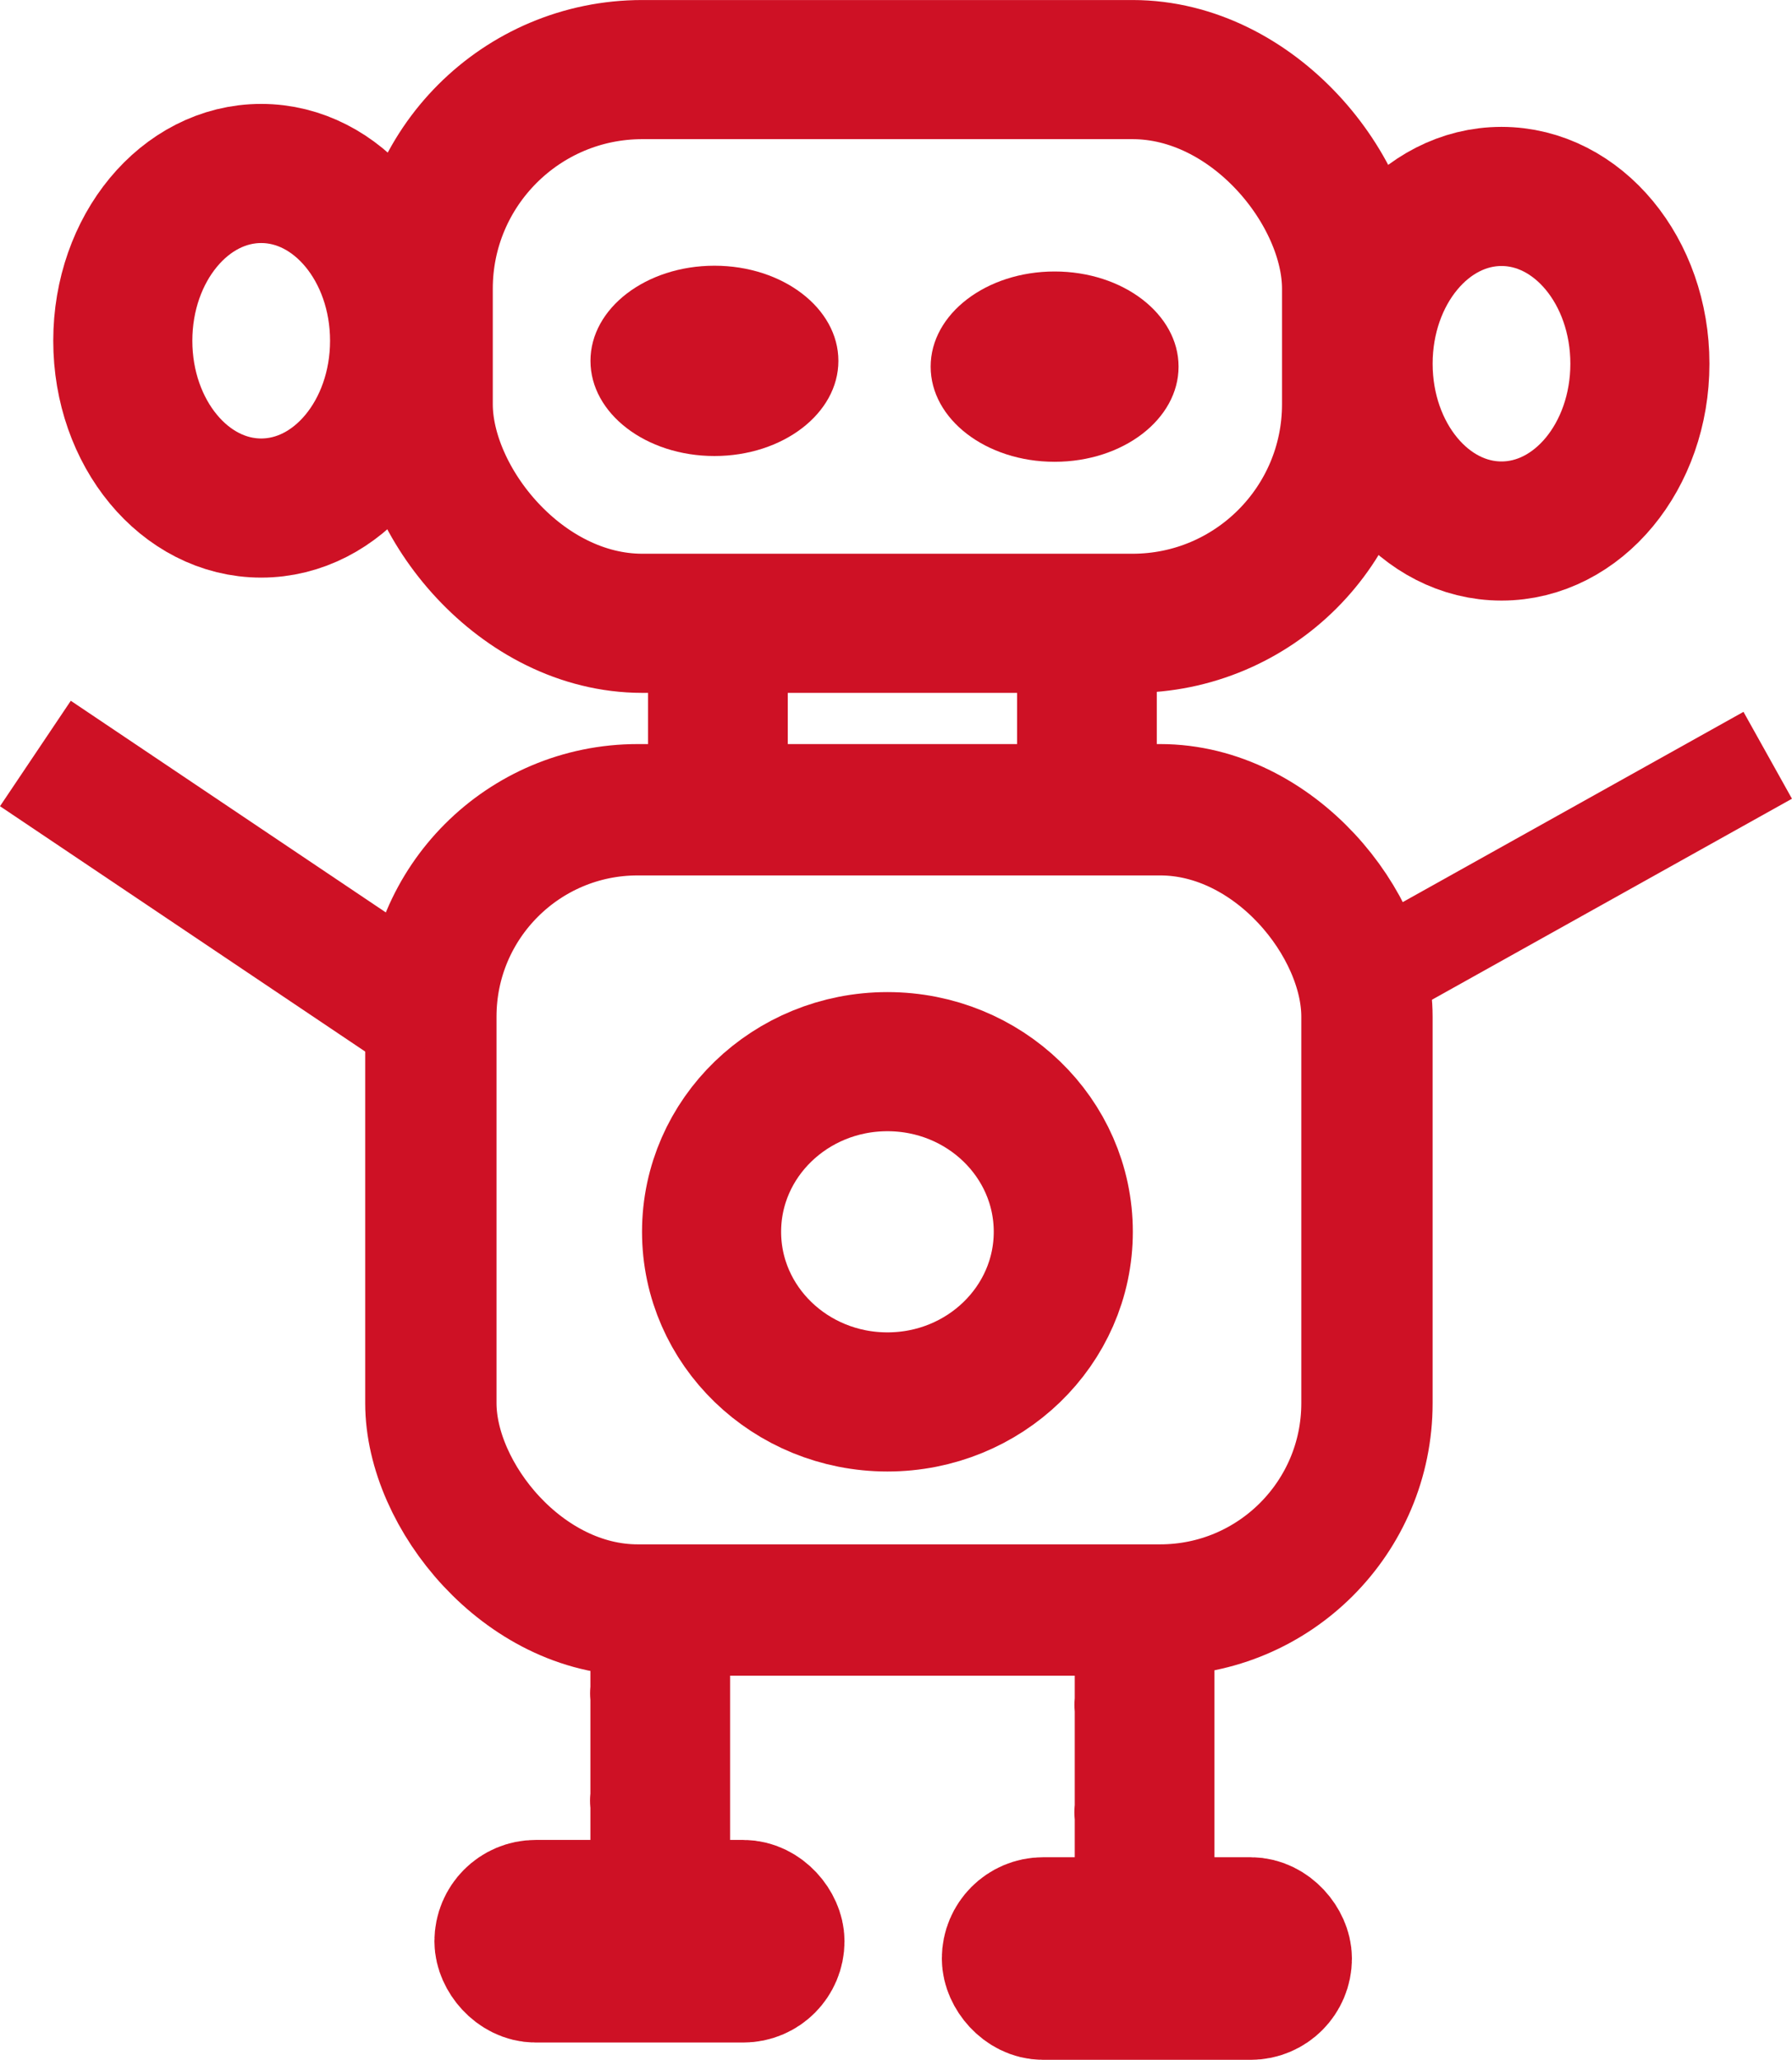
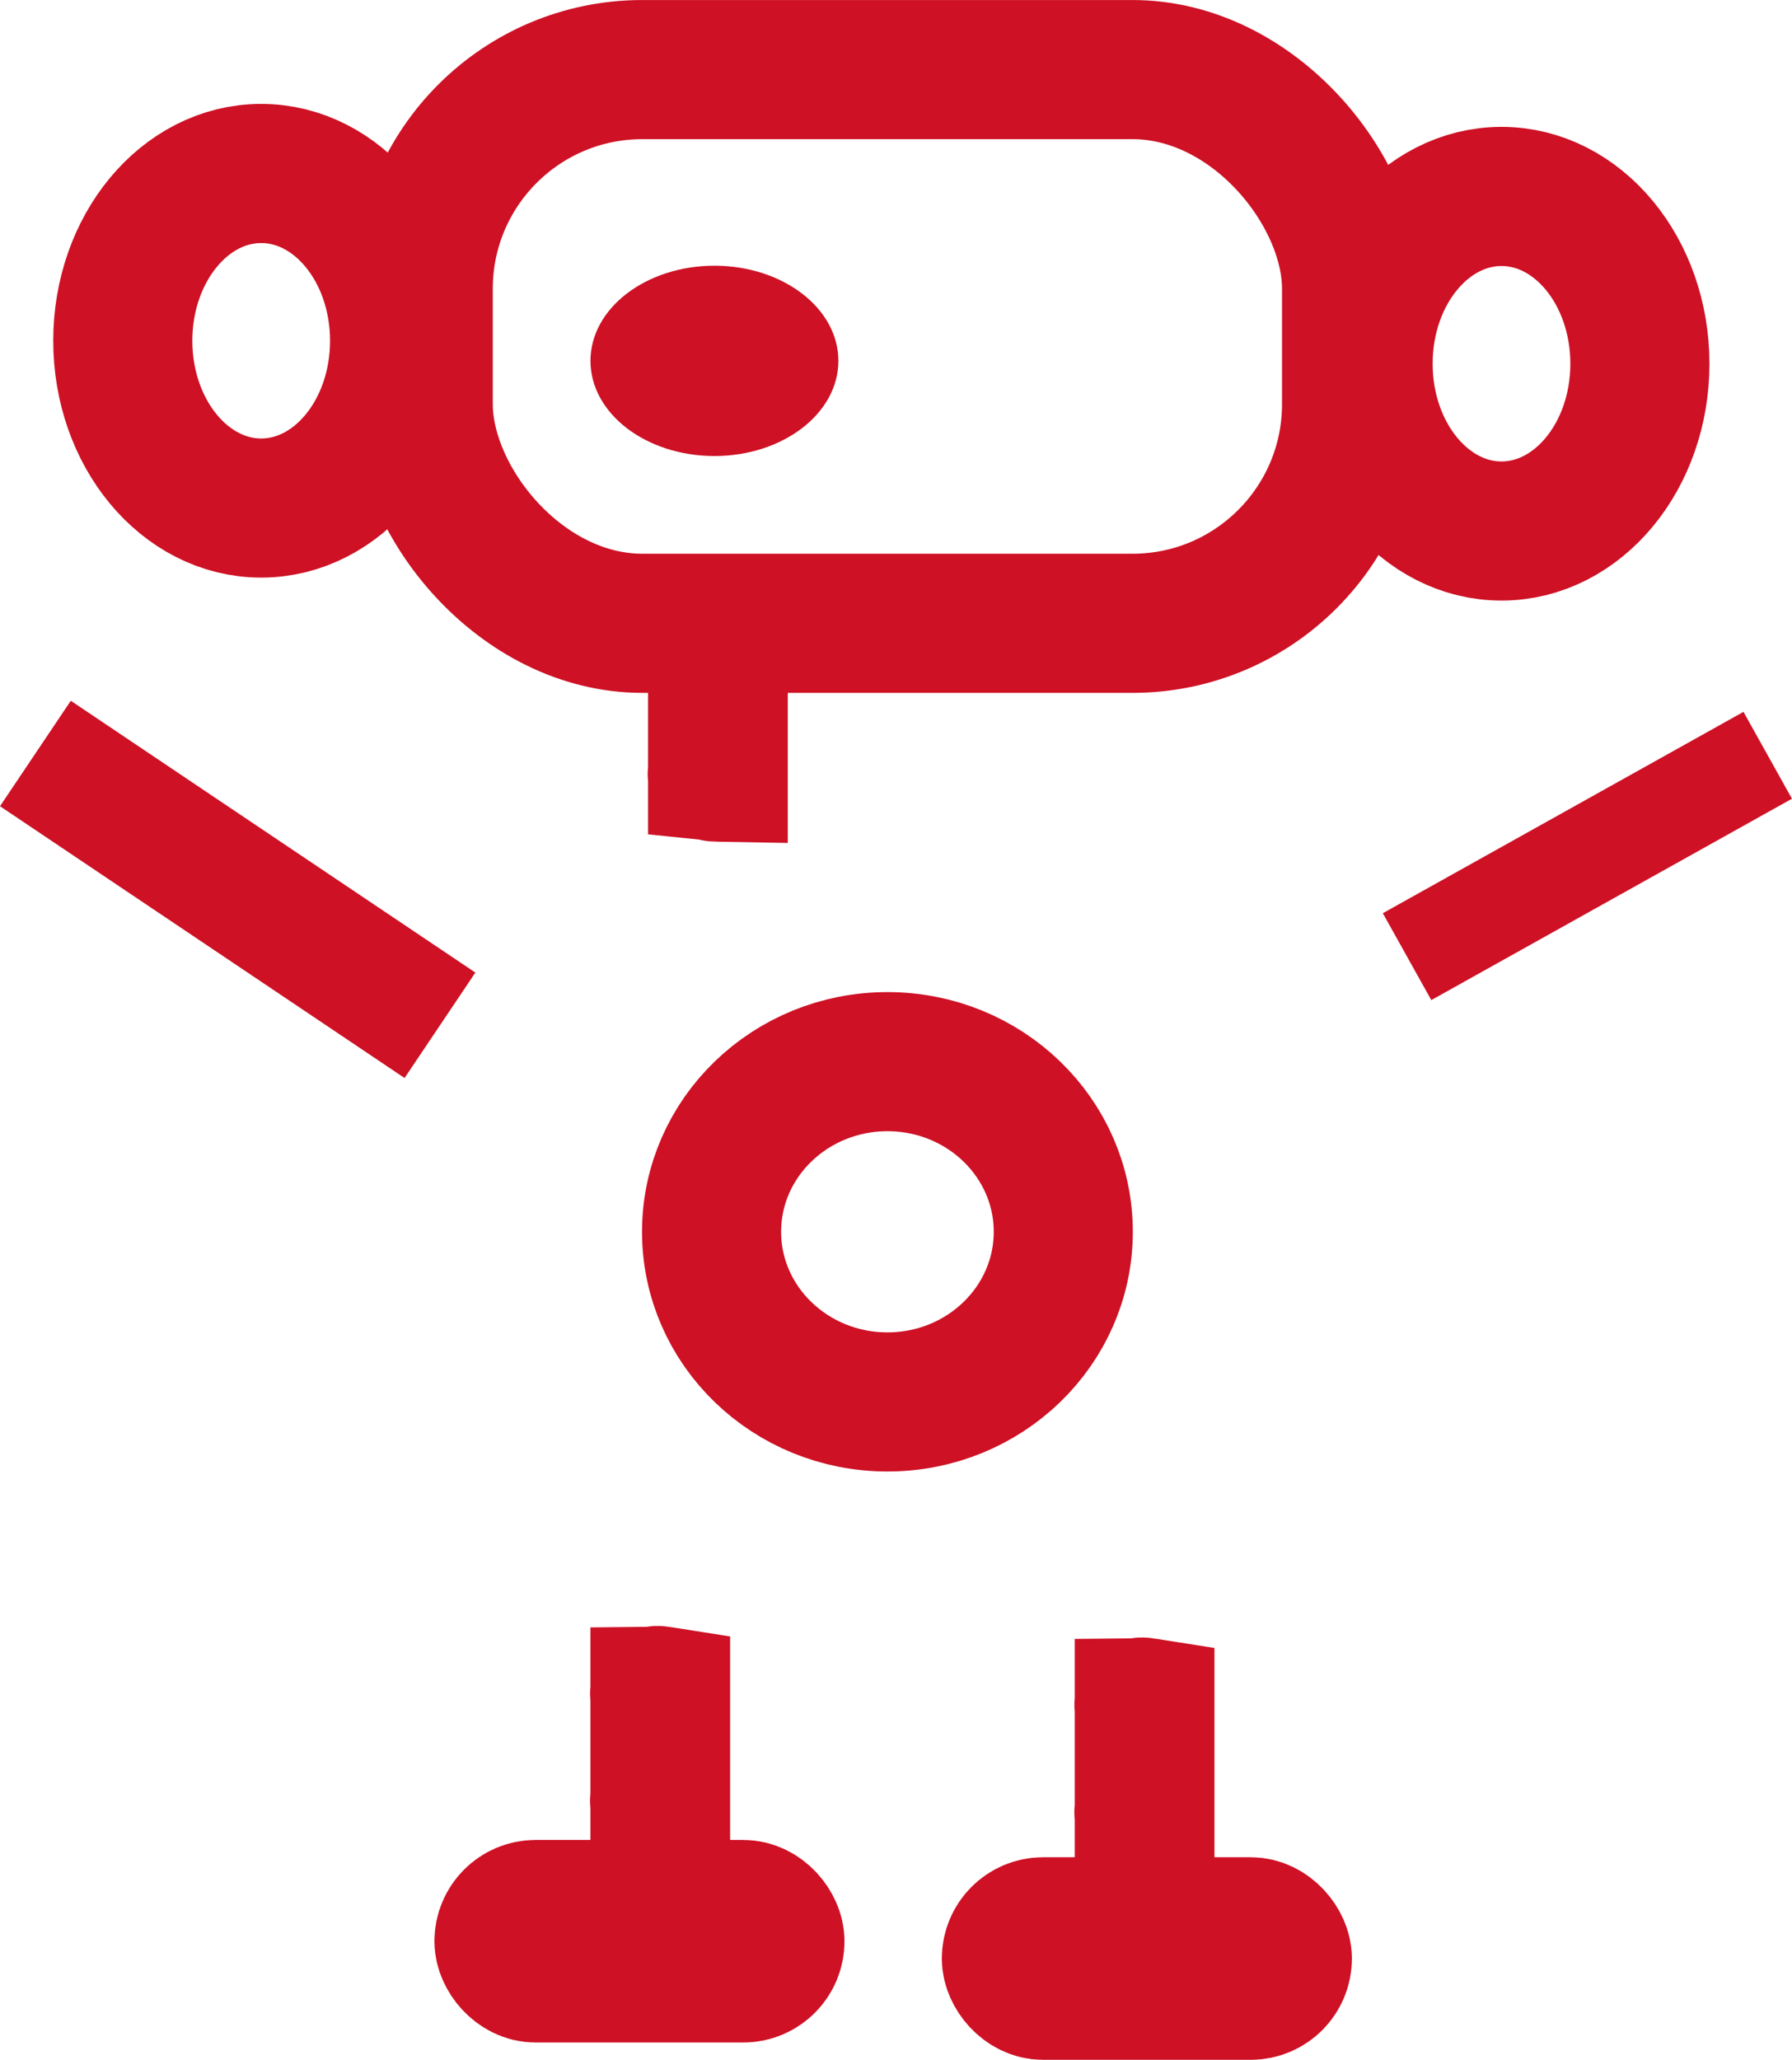
<svg xmlns="http://www.w3.org/2000/svg" xmlns:ns1="http://sodipodi.sourceforge.net/DTD/sodipodi-0.dtd" xmlns:ns2="http://www.inkscape.org/namespaces/inkscape" width="33.872mm" height="38.922mm" viewBox="0 0 33.872 38.922" version="1.1" id="svg1" xml:space="preserve">
  <ns1:namedview id="namedview1" pagecolor="#ffffff" bordercolor="#666666" borderopacity="1.0" ns2:showpageshadow="2" ns2:pageopacity="0.0" ns2:pagecheckerboard="0" ns2:deskcolor="#d1d1d1" ns2:document-units="mm">
    <ns2:page x="0" y="0" width="33.872" height="38.922" id="page2" margin="0" bleed="0" />
  </ns1:namedview>
  <defs id="defs1" />
  <g ns2:label="Capa 1" ns2:groupmode="layer" id="layer1" transform="translate(-88.104,-128.97)">
    <g id="g1" ns2:export-filename="monkey.png" ns2:export-xdpi="96" ns2:export-ydpi="96">
-       <rect style="fill:none;stroke:#ce1125;stroke-width:2.482;stroke-dasharray:none;stroke-opacity:1" id="rect1" width="17.694" height="15.122" x="96.248" y="144.271" ry="3.909" />
      <ellipse style="fill:none;stroke:#ce1125;stroke-width:2.629;stroke-dasharray:none;stroke-opacity:1" id="path1" cx="104.878" cy="152.246" rx="3.324" ry="3.215" />
      <rect style="fill:none;stroke:#ce1125;stroke-width:2.629;stroke-dasharray:none;stroke-opacity:1" id="rect2" width="17.547" height="10.463" x="96.104" y="130.285" ry="4.141" />
      <ellipse style="fill:none;stroke:#ce1125;stroke-width:2.629;stroke-dasharray:none;stroke-opacity:1" id="path2" cx="93.041" cy="135.409" rx="2.616" ry="3.161" />
      <ellipse style="fill:none;stroke:#ce1125;stroke-width:2.629;stroke-dasharray:none;stroke-opacity:1" id="ellipse2" cx="116.485" cy="135.843" rx="2.616" ry="3.161" />
      <ellipse style="fill:#ce1125;fill-opacity:1;stroke:none;stroke-width:2.629;stroke-dasharray:none" id="path4" cx="101.608" cy="135.789" rx="2.343" ry="1.798" />
-       <ellipse style="fill:#ce1125;fill-opacity:1;stroke:none;stroke-width:2.629;stroke-dasharray:none" id="ellipse4" cx="108.038" cy="135.898" rx="2.343" ry="1.798" />
-       <path style="fill:#ffdb29;fill-opacity:1;stroke:#ce1125;stroke-width:2.547;stroke-dasharray:none;stroke-opacity:1" id="path5" d="m 101.627,143.585 c 0.049,0.005 -0.039,0.01 0.006,0.015 0.009,7.9e-4 0.035,0.002 0.073,0.002 0.004,1.1e-4 0.009,2.1e-4 0.015,3e-4 0,0 0,-2.022 0,-2.022 v 0 c -0.004,-6.3e-4 -0.009,-0.001 -0.015,-0.002 -0.02,-0.003 -0.044,-0.006 -0.073,-0.009 -0.049,-0.007 0.053,0.003 -0.006,0.004 z" />
-       <path style="fill:#ffdb29;fill-opacity:1;stroke:#ce1125;stroke-width:2.547;stroke-dasharray:none;stroke-opacity:1" id="path6" d="m 108.602,143.585 c 0.049,0.005 -0.039,0.01 0.006,0.015 0.009,7.9e-4 0.035,0.002 0.073,0.002 0.004,1.1e-4 0.009,2.1e-4 0.015,3e-4 0,0 0,-2.022 0,-2.022 v 0 c -0.004,-6.3e-4 -0.009,-0.001 -0.015,-0.002 -0.02,-0.003 -0.044,-0.006 -0.073,-0.009 -0.049,-0.007 0.053,0.003 -0.006,0.004 z" />
+       <path style="fill:#ffdb29;fill-opacity:1;stroke:#ce1125;stroke-width:2.547;stroke-dasharray:none;stroke-opacity:1" id="path5" d="m 101.627,143.585 c 0.049,0.005 -0.039,0.01 0.006,0.015 0.009,7.9e-4 0.035,0.002 0.073,0.002 0.004,1.1e-4 0.009,2.1e-4 0.015,3e-4 0,0 0,-2.022 0,-2.022 c -0.004,-6.3e-4 -0.009,-0.001 -0.015,-0.002 -0.02,-0.003 -0.044,-0.006 -0.073,-0.009 -0.049,-0.007 0.053,0.003 -0.006,0.004 z" />
      <path style="fill:#ffdb29;fill-opacity:1;stroke:#ce1125;stroke-width:2.547;stroke-dasharray:none;stroke-opacity:1" id="path7" d="m 100.537,162.985 c 0.049,0.005 -0.039,0.01 0.006,0.015 0.009,6.6e-4 0.035,0.002 0.073,0.002 0.004,10e-5 0.009,2.1e-4 0.015,3e-4 0,0 0,-2.022 0,-2.022 v 0 c -0.004,-6.5e-4 -0.009,-0.001 -0.015,-0.002 -0.02,-0.003 -0.044,-0.006 -0.073,-0.009 -0.049,-0.007 0.053,0.003 -0.006,0.004 z" />
      <path style="fill:#aa0000;fill-opacity:1;stroke:#ce1125;stroke-width:2.547;stroke-dasharray:none;stroke-opacity:1" id="path8" d="m 109.692,163.203 c 0.049,0.005 -0.039,0.01 0.006,0.015 0.009,6.6e-4 0.035,0.002 0.073,0.002 0.004,1e-4 0.009,2e-4 0.015,2.9e-4 0,0 0,-2.022 0,-2.022 v 0 c -0.004,-6.6e-4 -0.009,-0.001 -0.015,-0.002 -0.02,-0.003 -0.044,-0.006 -0.073,-0.009 -0.049,-0.007 0.053,0.003 -0.006,0.004 z" />
      <rect style="fill:#ce1125;fill-opacity:1;stroke:#ce1125;stroke-width:2.629;stroke-dasharray:none;stroke-opacity:1" id="rect8" width="5.122" height="1.199" x="97.63" y="165.052" ry="0.599" ns2:transform-center-x="5.9691791" ns2:transform-center-y="-1.9897264" />
      <rect style="fill:#ce1125;fill-opacity:0;stroke:#ce1125;stroke-width:2.629;stroke-dasharray:none;stroke-opacity:1" id="rect9" width="5.122" height="1.199" x="107.221" y="165.379" ry="0.599" ns2:transform-center-x="5.9691791" ns2:transform-center-y="-1.9897264" />
      <path style="fill:none;stroke:#ce1125;stroke-width:1.88;stroke-linecap:butt;stroke-linejoin:miter;stroke-dasharray:none;stroke-opacity:1" d="m 114.7,147.047 6.817,-3.805" id="path34" />
      <path style="fill:none;stroke:#ce1125;stroke-width:2.4;stroke-linecap:butt;stroke-linejoin:miter;stroke-dasharray:none;stroke-opacity:1" d="m 88.773,143.208 7.647,5.136" id="path35" />
    </g>
  </g>
</svg>